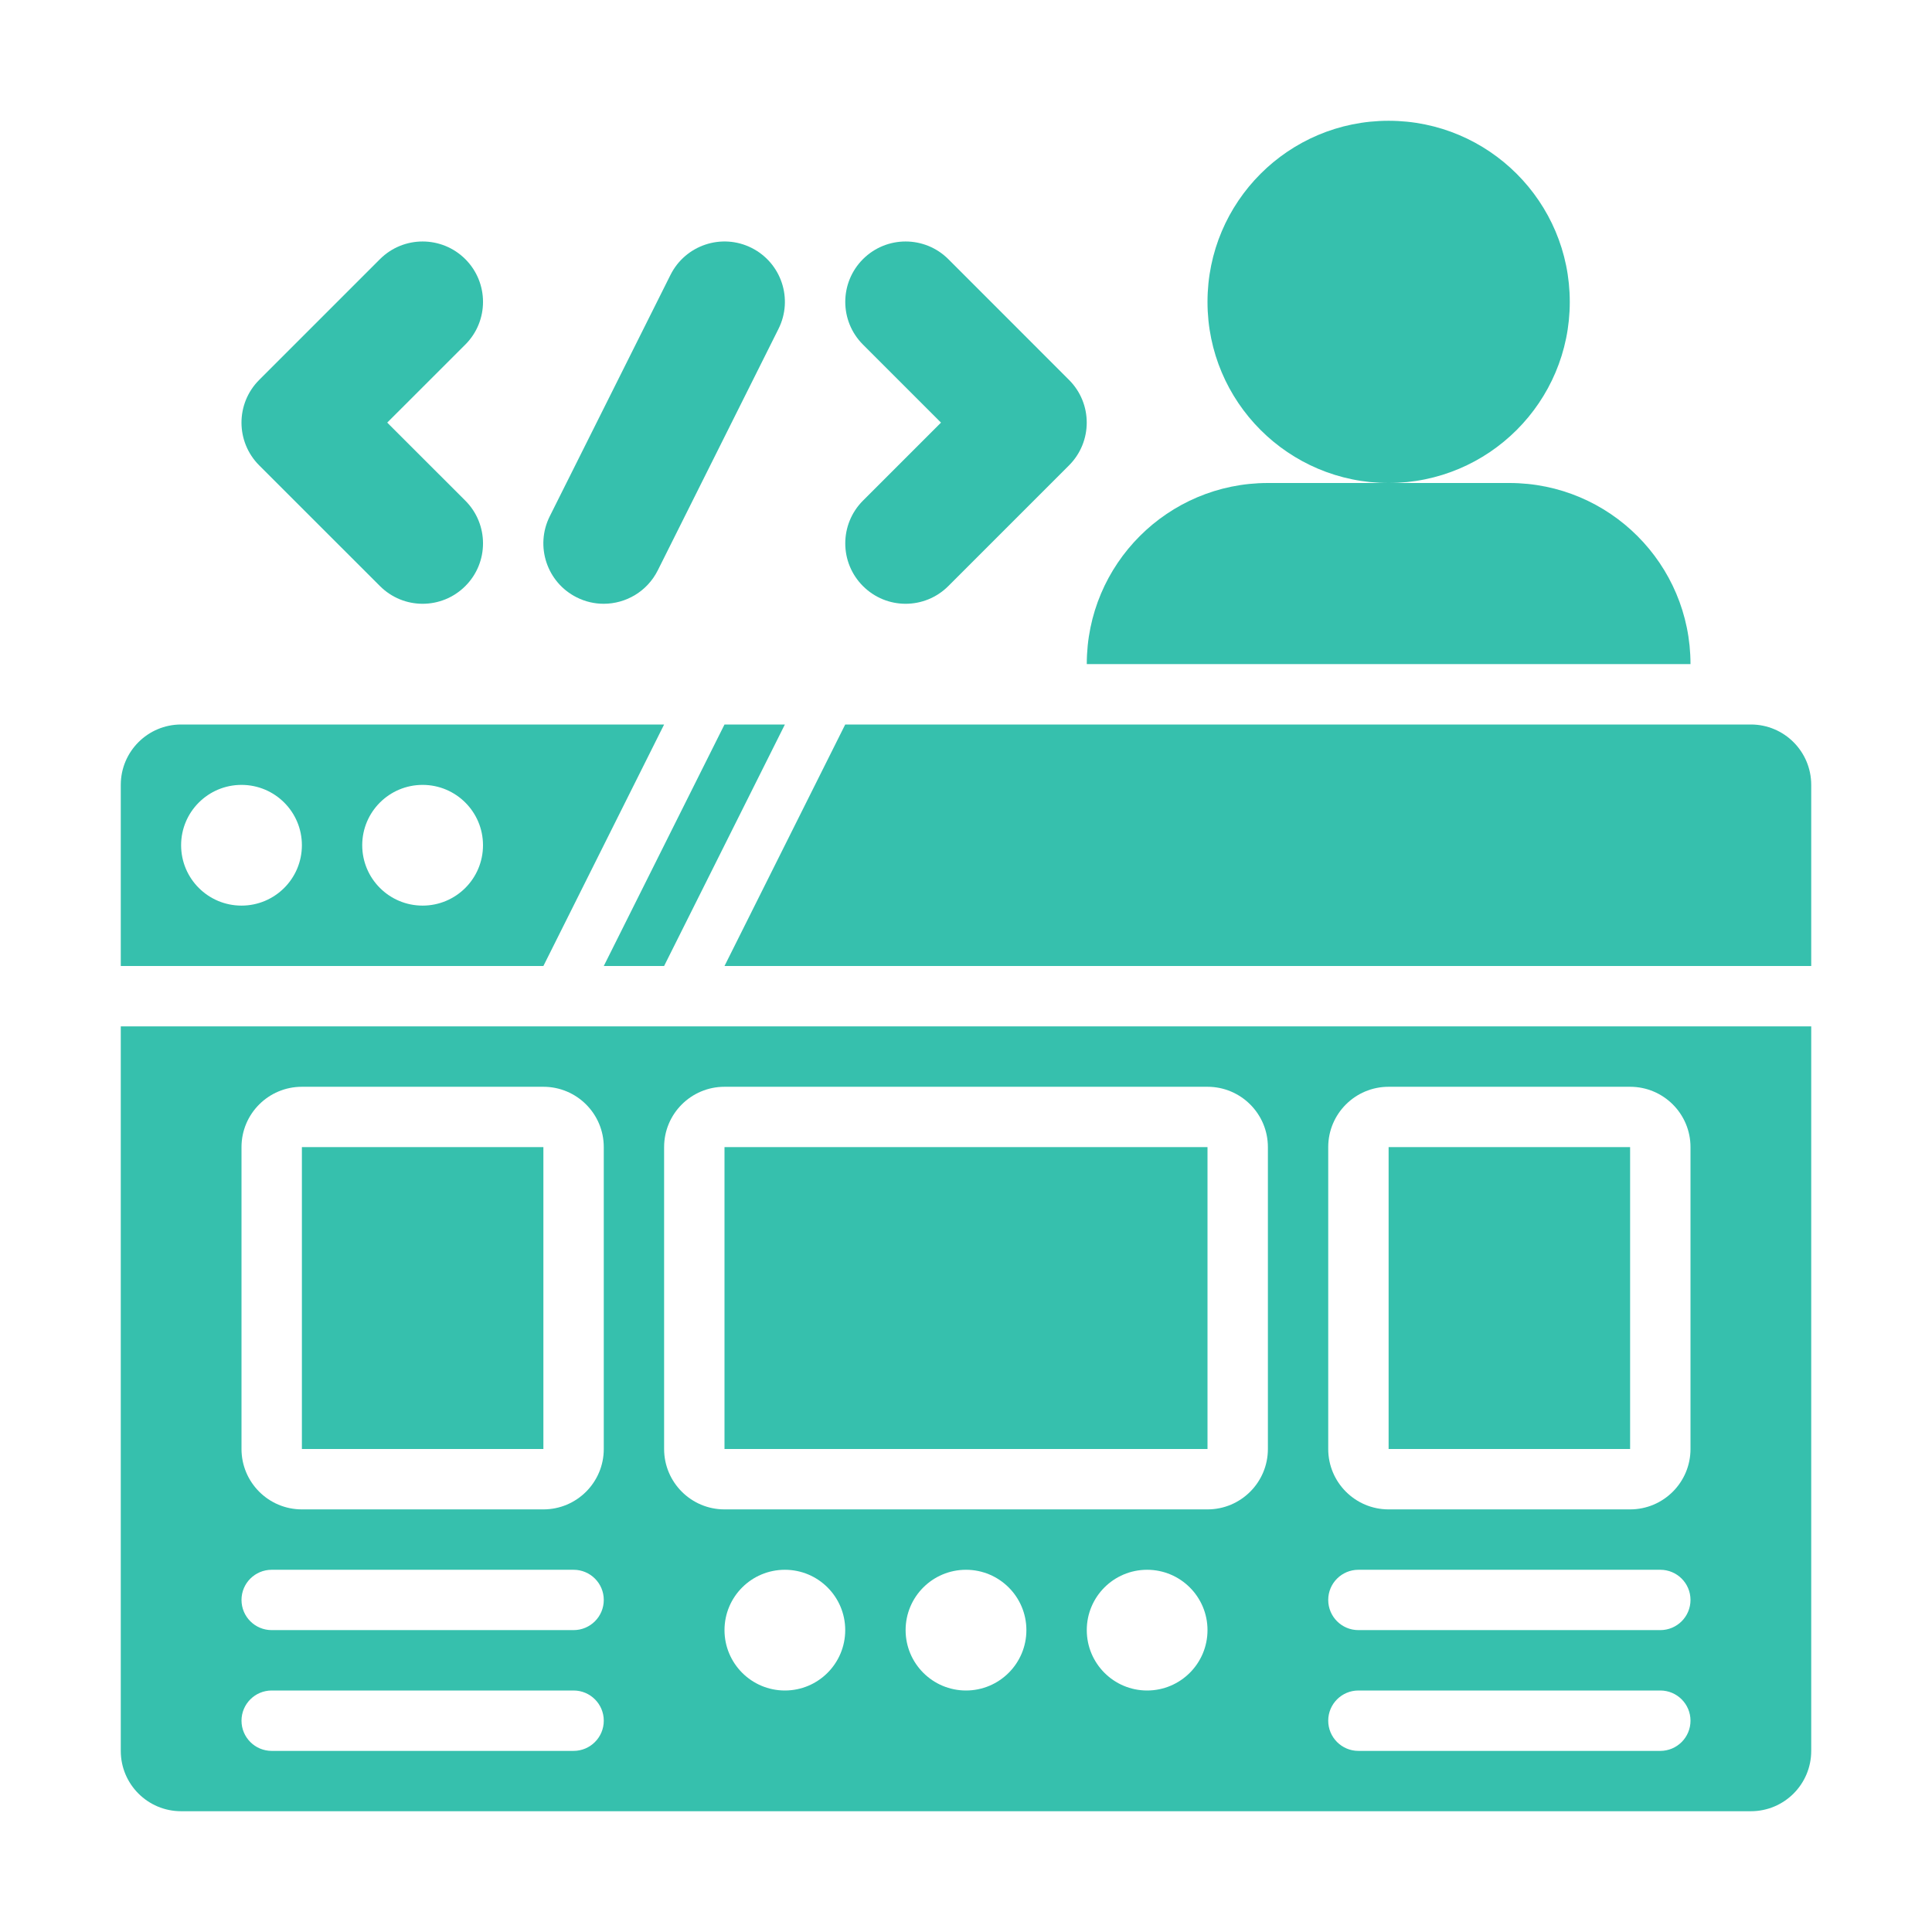
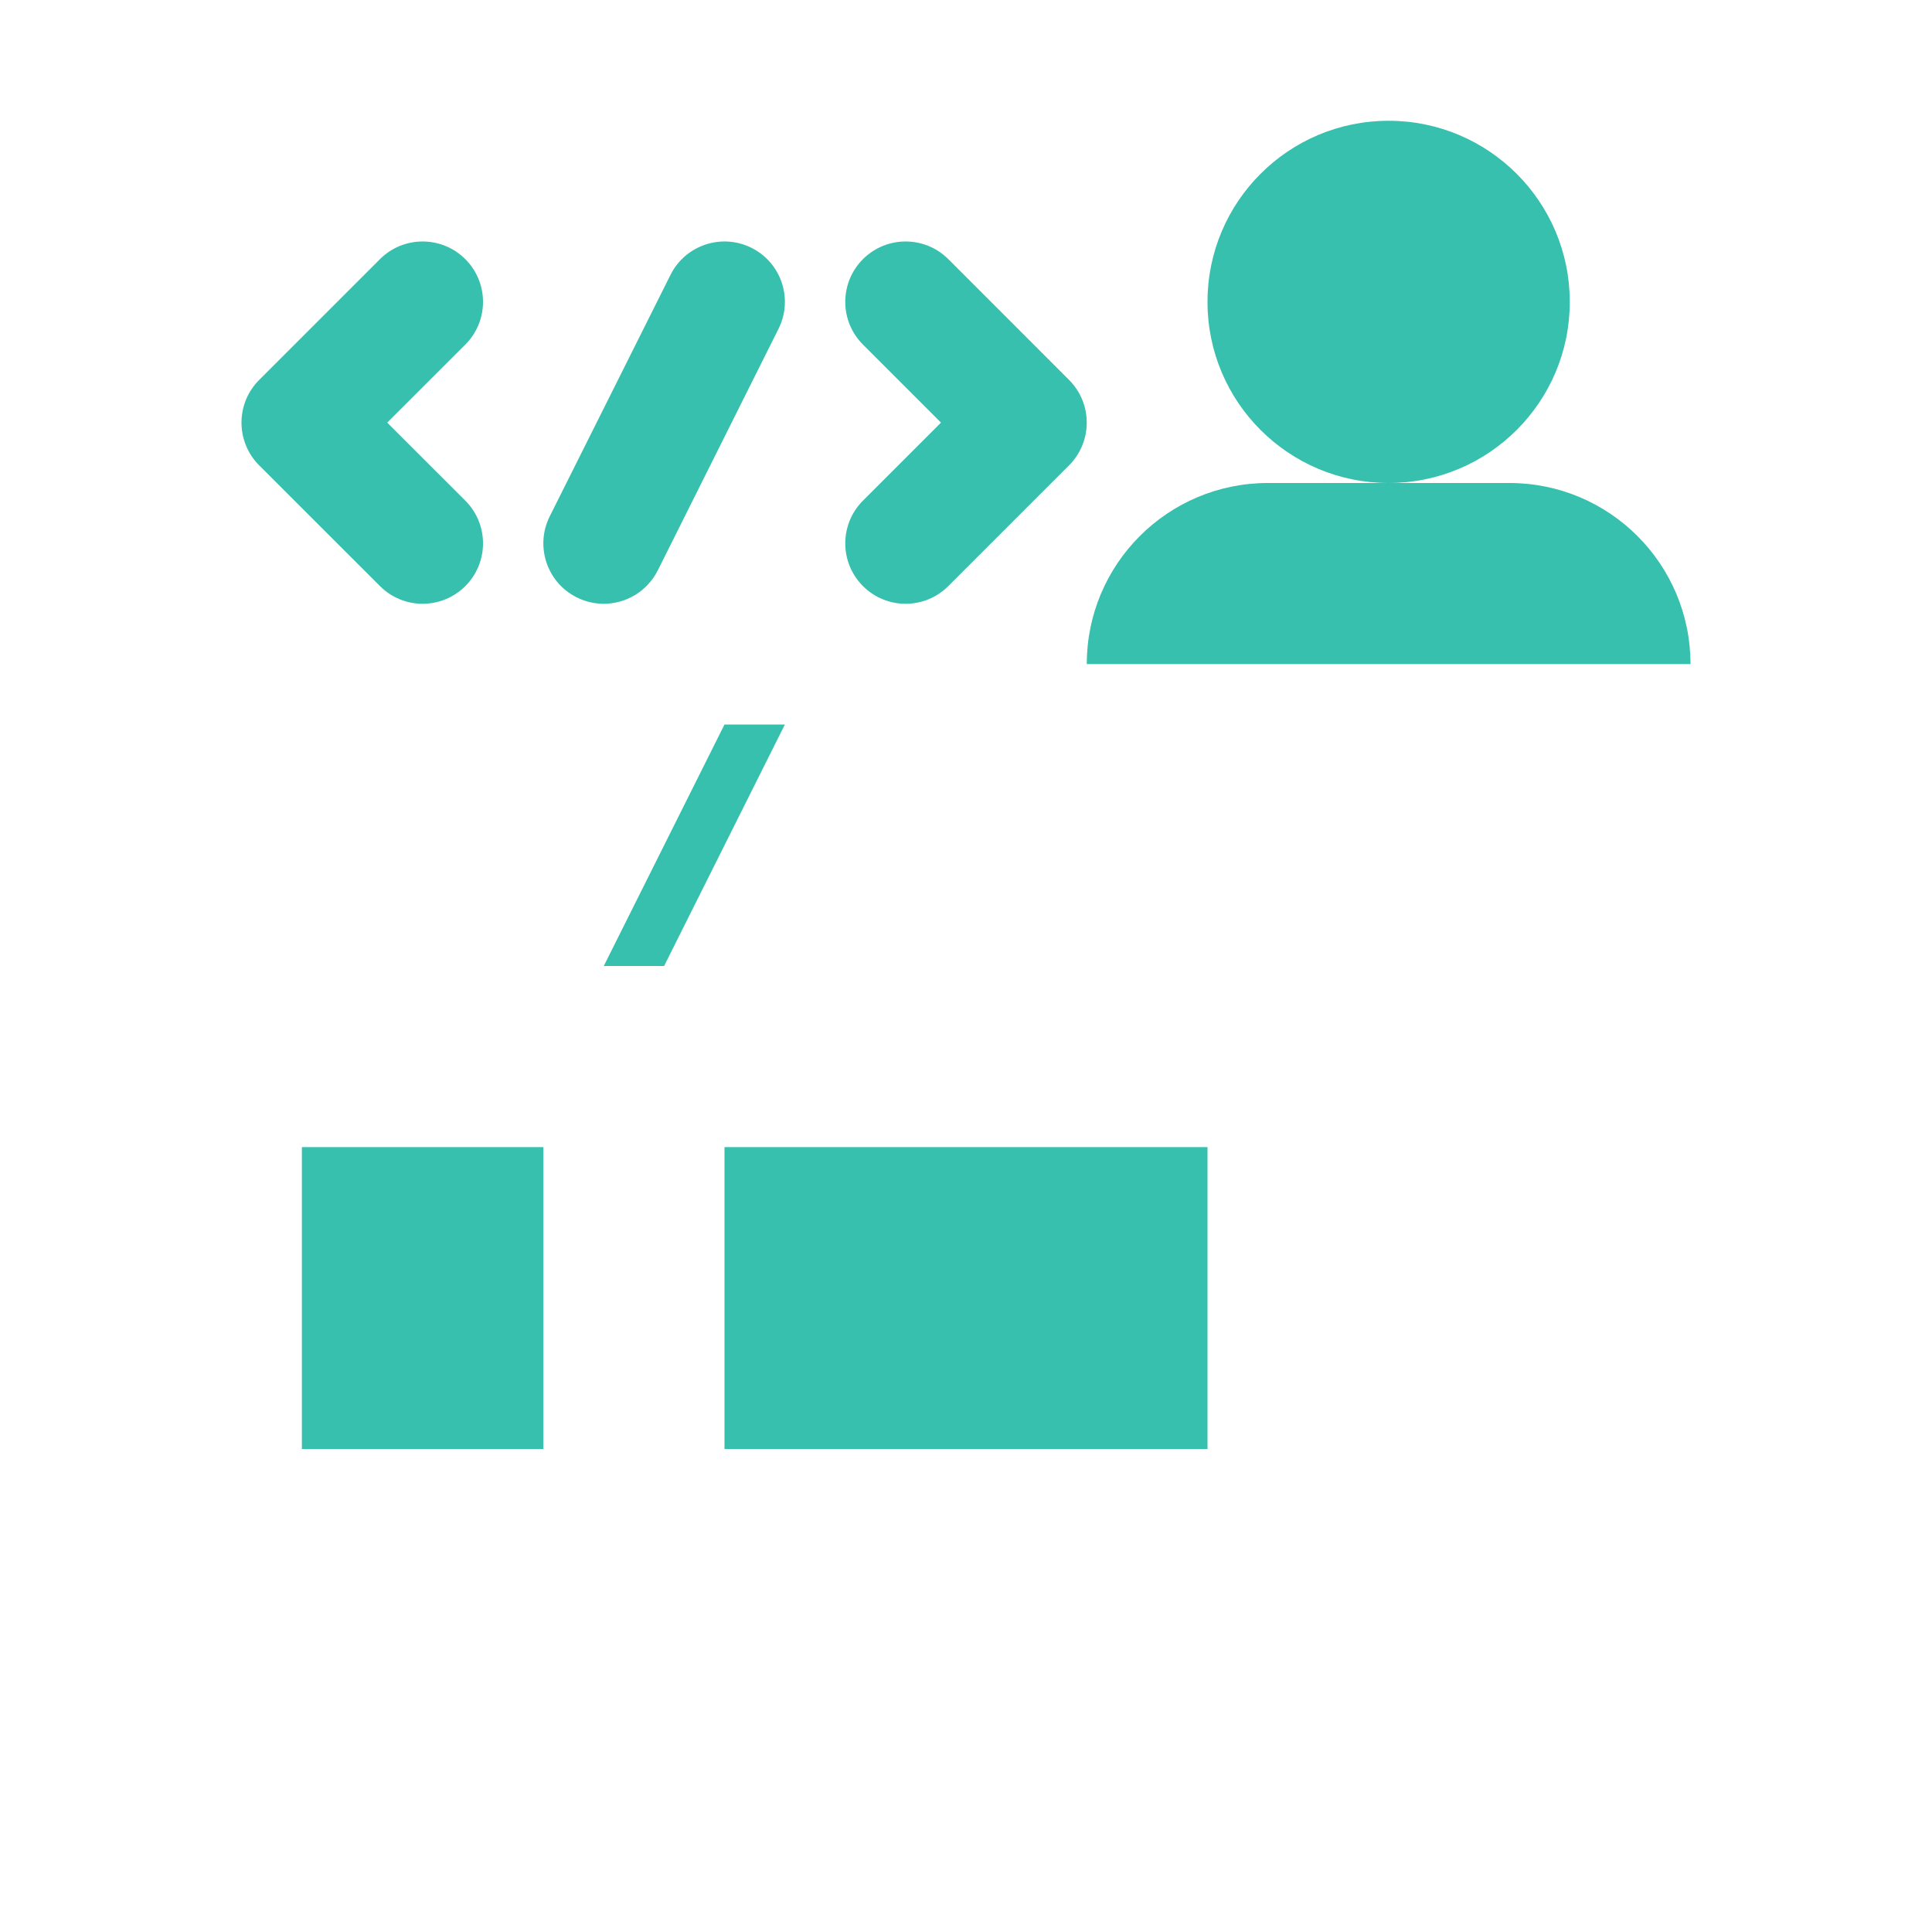
<svg xmlns="http://www.w3.org/2000/svg" width="35" height="35" viewBox="0 0 35 35" fill="none">
  <path d="M25.156 8.75C26.968 8.75 28.438 7.281 28.438 5.469C28.438 3.657 26.968 2.188 25.156 2.188C23.344 2.188 21.875 3.657 21.875 5.469C21.875 7.281 23.344 8.75 25.156 8.75Z" fill="#36C0AD" />
  <path d="M27.344 8.75H25.156H22.969C21.157 8.75 19.688 10.219 19.688 12.031H30.625C30.625 10.219 29.156 8.75 27.344 8.75Z" fill="#36C0AD" />
  <path d="M7.656 10.938C7.376 10.938 7.097 10.831 6.883 10.617L4.695 8.43C4.268 8.002 4.268 7.31 4.695 6.883L6.883 4.695C7.31 4.268 8.002 4.268 8.43 4.695C8.857 5.123 8.857 5.815 8.43 6.242L7.015 7.656L8.43 9.07C8.857 9.498 8.857 10.19 8.43 10.617C8.216 10.831 7.936 10.938 7.656 10.938V10.938Z" fill="#36C0AD" />
  <path d="M16.406 10.938C16.126 10.938 15.847 10.831 15.633 10.617C15.206 10.19 15.206 9.498 15.633 9.07L17.047 7.656L15.633 6.242C15.206 5.815 15.206 5.123 15.633 4.695C16.06 4.268 16.752 4.268 17.18 4.695L19.367 6.883C19.794 7.31 19.794 8.002 19.367 8.43L17.18 10.617C16.966 10.831 16.686 10.938 16.406 10.938Z" fill="#36C0AD" />
  <path d="M10.936 10.938C10.773 10.938 10.605 10.901 10.448 10.822C9.908 10.552 9.689 9.895 9.959 9.354L12.147 4.979C12.417 4.44 13.073 4.22 13.614 4.49C14.155 4.761 14.374 5.417 14.103 5.958L11.916 10.333C11.724 10.716 11.338 10.938 10.936 10.938Z" fill="#36C0AD" />
  <path d="M12.031 17.5L14.219 13.125H13.125L10.938 17.5H12.031Z" fill="#36C0AD" />
-   <path d="M9.844 17.5L12.031 13.125H3.281C2.677 13.125 2.188 13.615 2.188 14.219V17.5H9.844ZM7.656 14.219C8.26 14.219 8.75 14.708 8.75 15.312C8.75 15.917 8.26 16.406 7.656 16.406C7.052 16.406 6.562 15.917 6.562 15.312C6.562 14.708 7.052 14.219 7.656 14.219ZM4.375 14.219C4.979 14.219 5.469 14.708 5.469 15.312C5.469 15.917 4.979 16.406 4.375 16.406C3.771 16.406 3.281 15.917 3.281 15.312C3.281 14.708 3.771 14.219 4.375 14.219Z" fill="#36C0AD" />
-   <path d="M32.812 17.5V14.219C32.812 13.615 32.323 13.125 31.719 13.125H15.312L13.125 17.5H32.812Z" fill="#36C0AD" />
-   <path d="M2.188 18.594V31.719C2.188 32.323 2.677 32.812 3.281 32.812H31.719C32.323 32.812 32.812 32.323 32.812 31.719V18.594H2.188ZM10.391 31.719H4.922C4.62 31.719 4.375 31.474 4.375 31.172C4.375 30.87 4.62 30.625 4.922 30.625H10.391C10.693 30.625 10.938 30.87 10.938 31.172C10.938 31.474 10.693 31.719 10.391 31.719ZM10.391 29.531H4.922C4.62 29.531 4.375 29.287 4.375 28.984C4.375 28.682 4.62 28.438 4.922 28.438H10.391C10.693 28.438 10.938 28.682 10.938 28.984C10.938 29.287 10.693 29.531 10.391 29.531ZM10.938 26.25C10.938 26.854 10.448 27.344 9.844 27.344H5.469C4.865 27.344 4.375 26.854 4.375 26.25V20.781C4.375 20.177 4.865 19.688 5.469 19.688H9.844C10.448 19.688 10.938 20.177 10.938 20.781V26.25ZM14.219 30.625C13.615 30.625 13.125 30.135 13.125 29.531C13.125 28.927 13.615 28.438 14.219 28.438C14.823 28.438 15.312 28.927 15.312 29.531C15.312 30.135 14.823 30.625 14.219 30.625ZM17.5 30.625C16.896 30.625 16.406 30.135 16.406 29.531C16.406 28.927 16.896 28.438 17.5 28.438C18.104 28.438 18.594 28.927 18.594 29.531C18.594 30.135 18.104 30.625 17.5 30.625ZM20.781 30.625C20.177 30.625 19.688 30.135 19.688 29.531C19.688 28.927 20.177 28.438 20.781 28.438C21.385 28.438 21.875 28.927 21.875 29.531C21.875 30.135 21.385 30.625 20.781 30.625ZM22.969 26.25C22.969 26.854 22.479 27.344 21.875 27.344H13.125C12.521 27.344 12.031 26.854 12.031 26.25V20.781C12.031 20.177 12.521 19.688 13.125 19.688H21.875C22.479 19.688 22.969 20.177 22.969 20.781V26.25ZM30.078 31.719H24.609C24.307 31.719 24.062 31.474 24.062 31.172C24.062 30.87 24.307 30.625 24.609 30.625H30.078C30.38 30.625 30.625 30.87 30.625 31.172C30.625 31.474 30.38 31.719 30.078 31.719ZM30.078 29.531H24.609C24.307 29.531 24.062 29.287 24.062 28.984C24.062 28.682 24.307 28.438 24.609 28.438H30.078C30.38 28.438 30.625 28.682 30.625 28.984C30.625 29.287 30.38 29.531 30.078 29.531ZM30.625 26.25C30.625 26.854 30.135 27.344 29.531 27.344H25.156C24.552 27.344 24.062 26.854 24.062 26.25V20.781C24.062 20.177 24.552 19.688 25.156 19.688H29.531C30.135 19.688 30.625 20.177 30.625 20.781V26.25Z" fill="#36C0AD" />
  <path d="M5.469 20.781H9.844V26.25H5.469V20.781Z" fill="#36C0AD" />
  <path d="M13.125 20.781H21.875V26.25H13.125V20.781Z" fill="#36C0AD" />
-   <path d="M25.156 20.781H29.531V26.25H25.156V20.781Z" fill="#36C0AD" />
</svg>